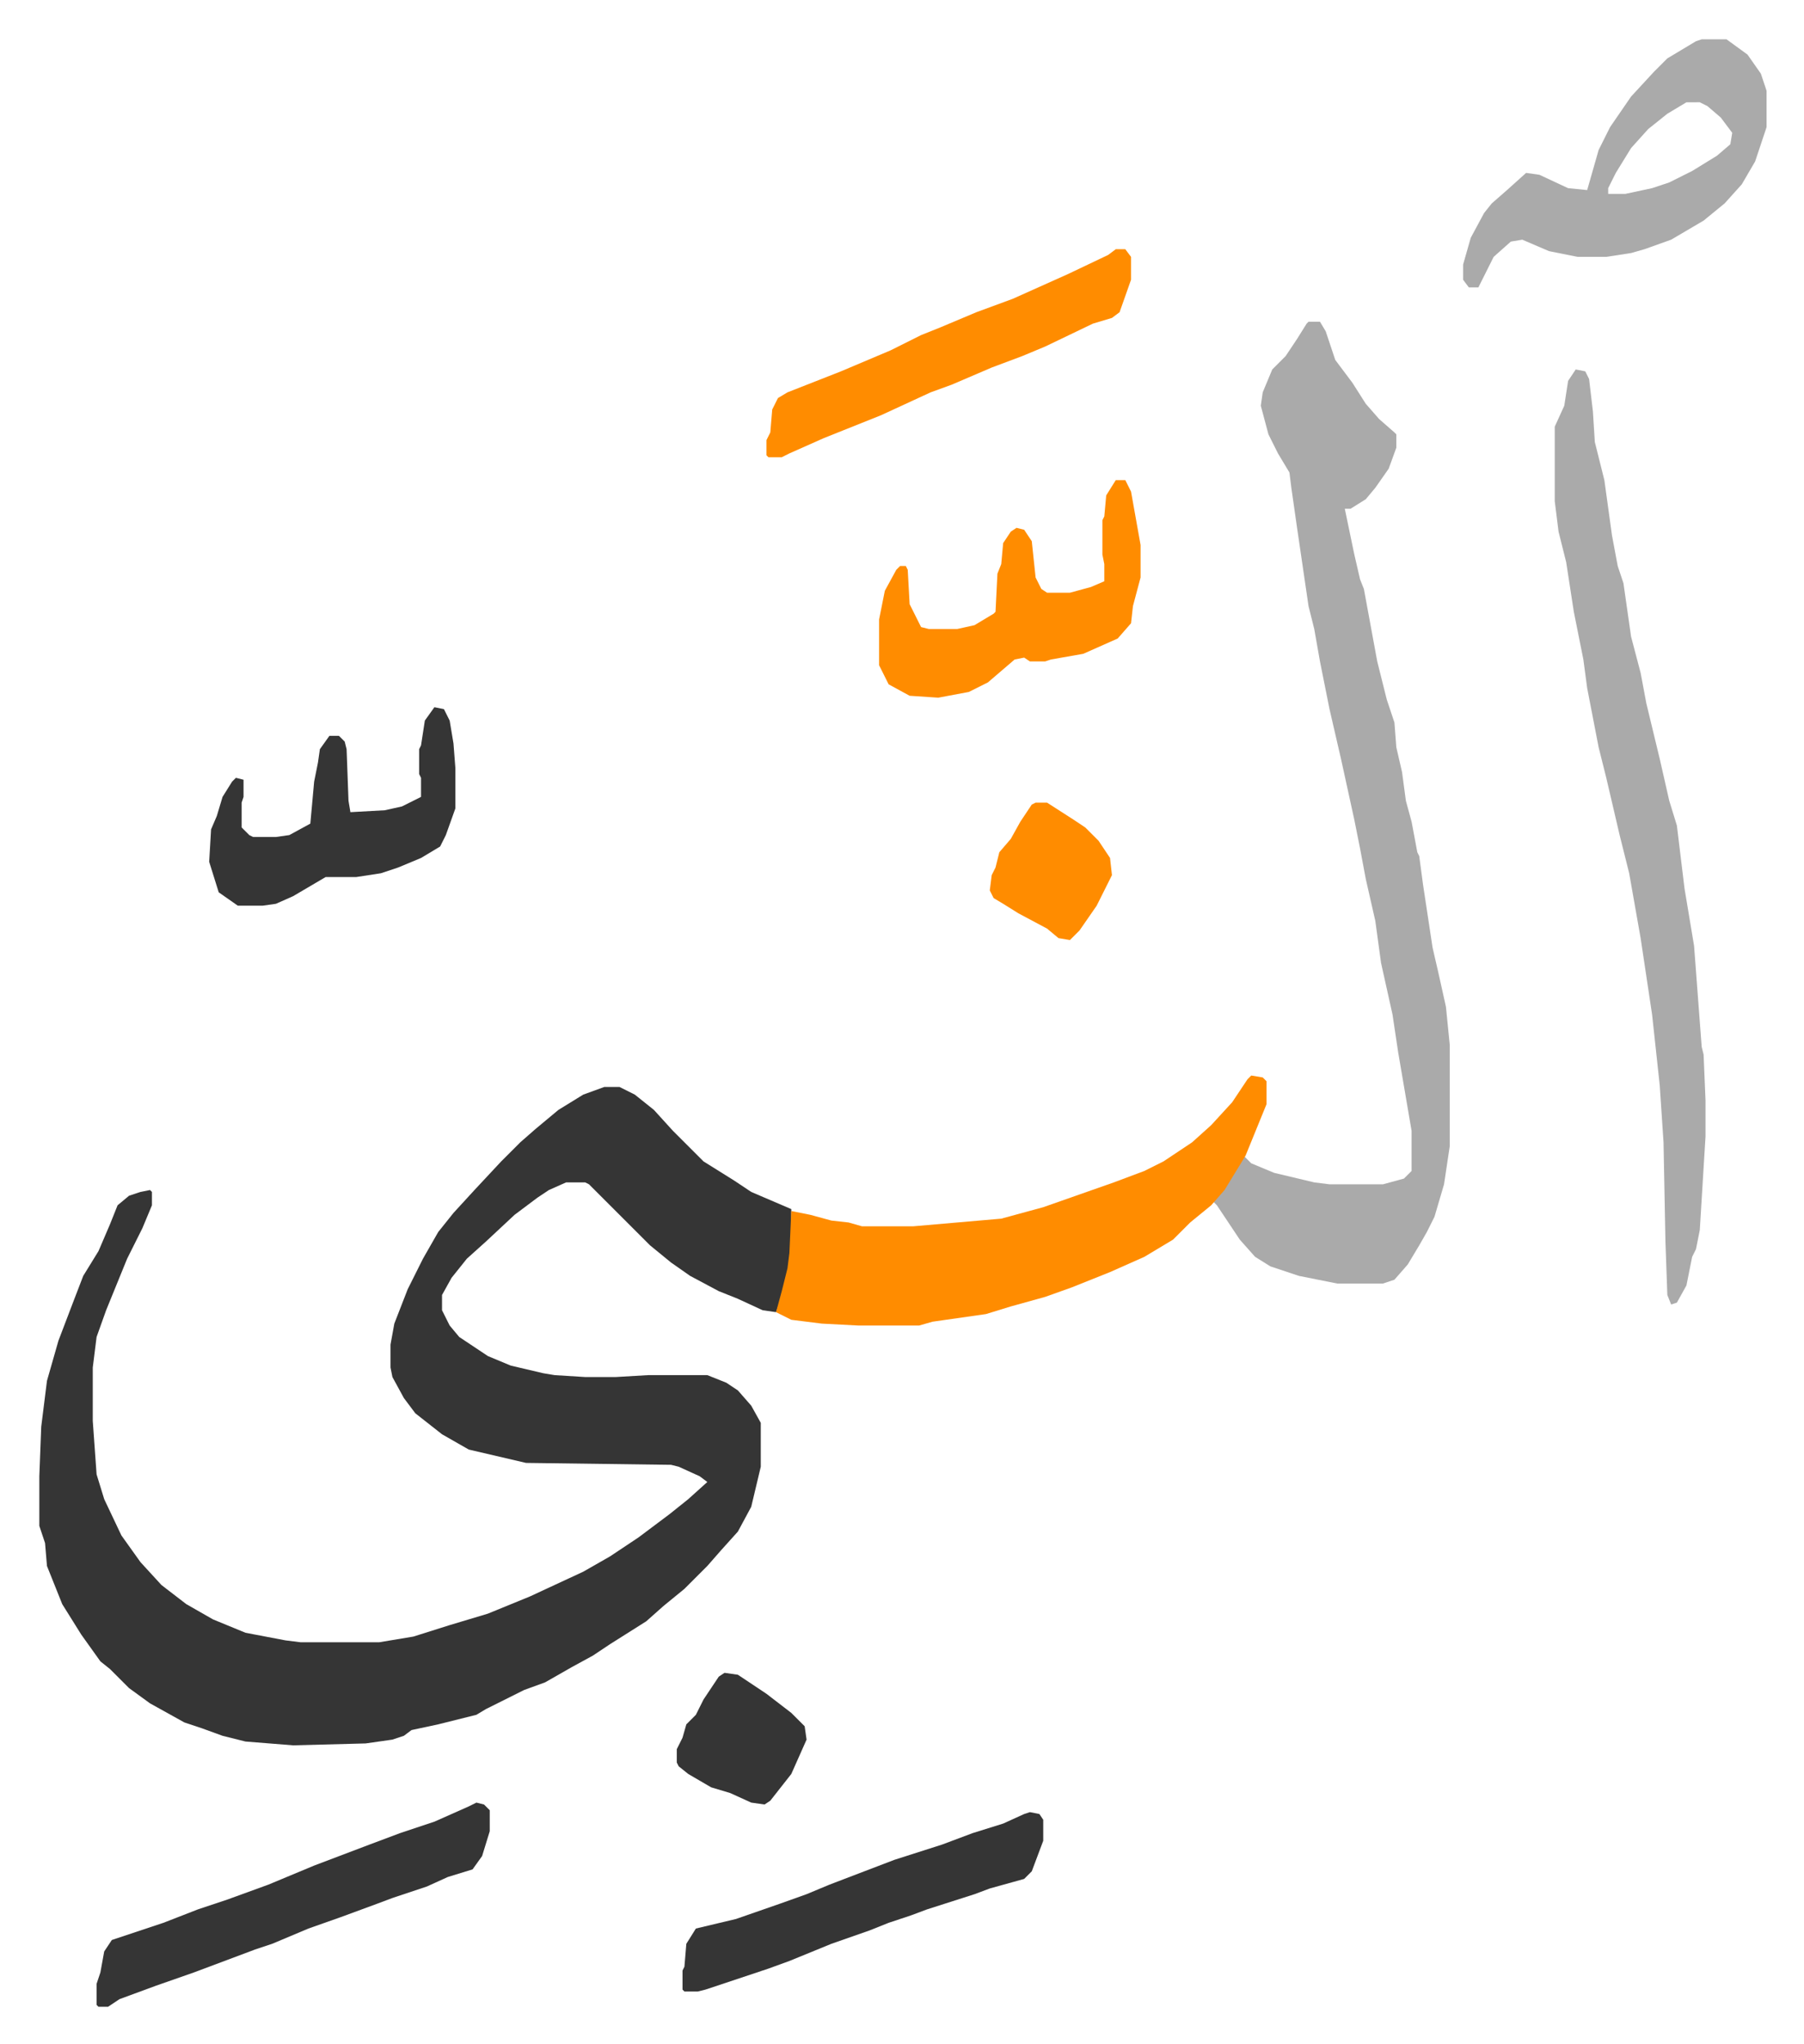
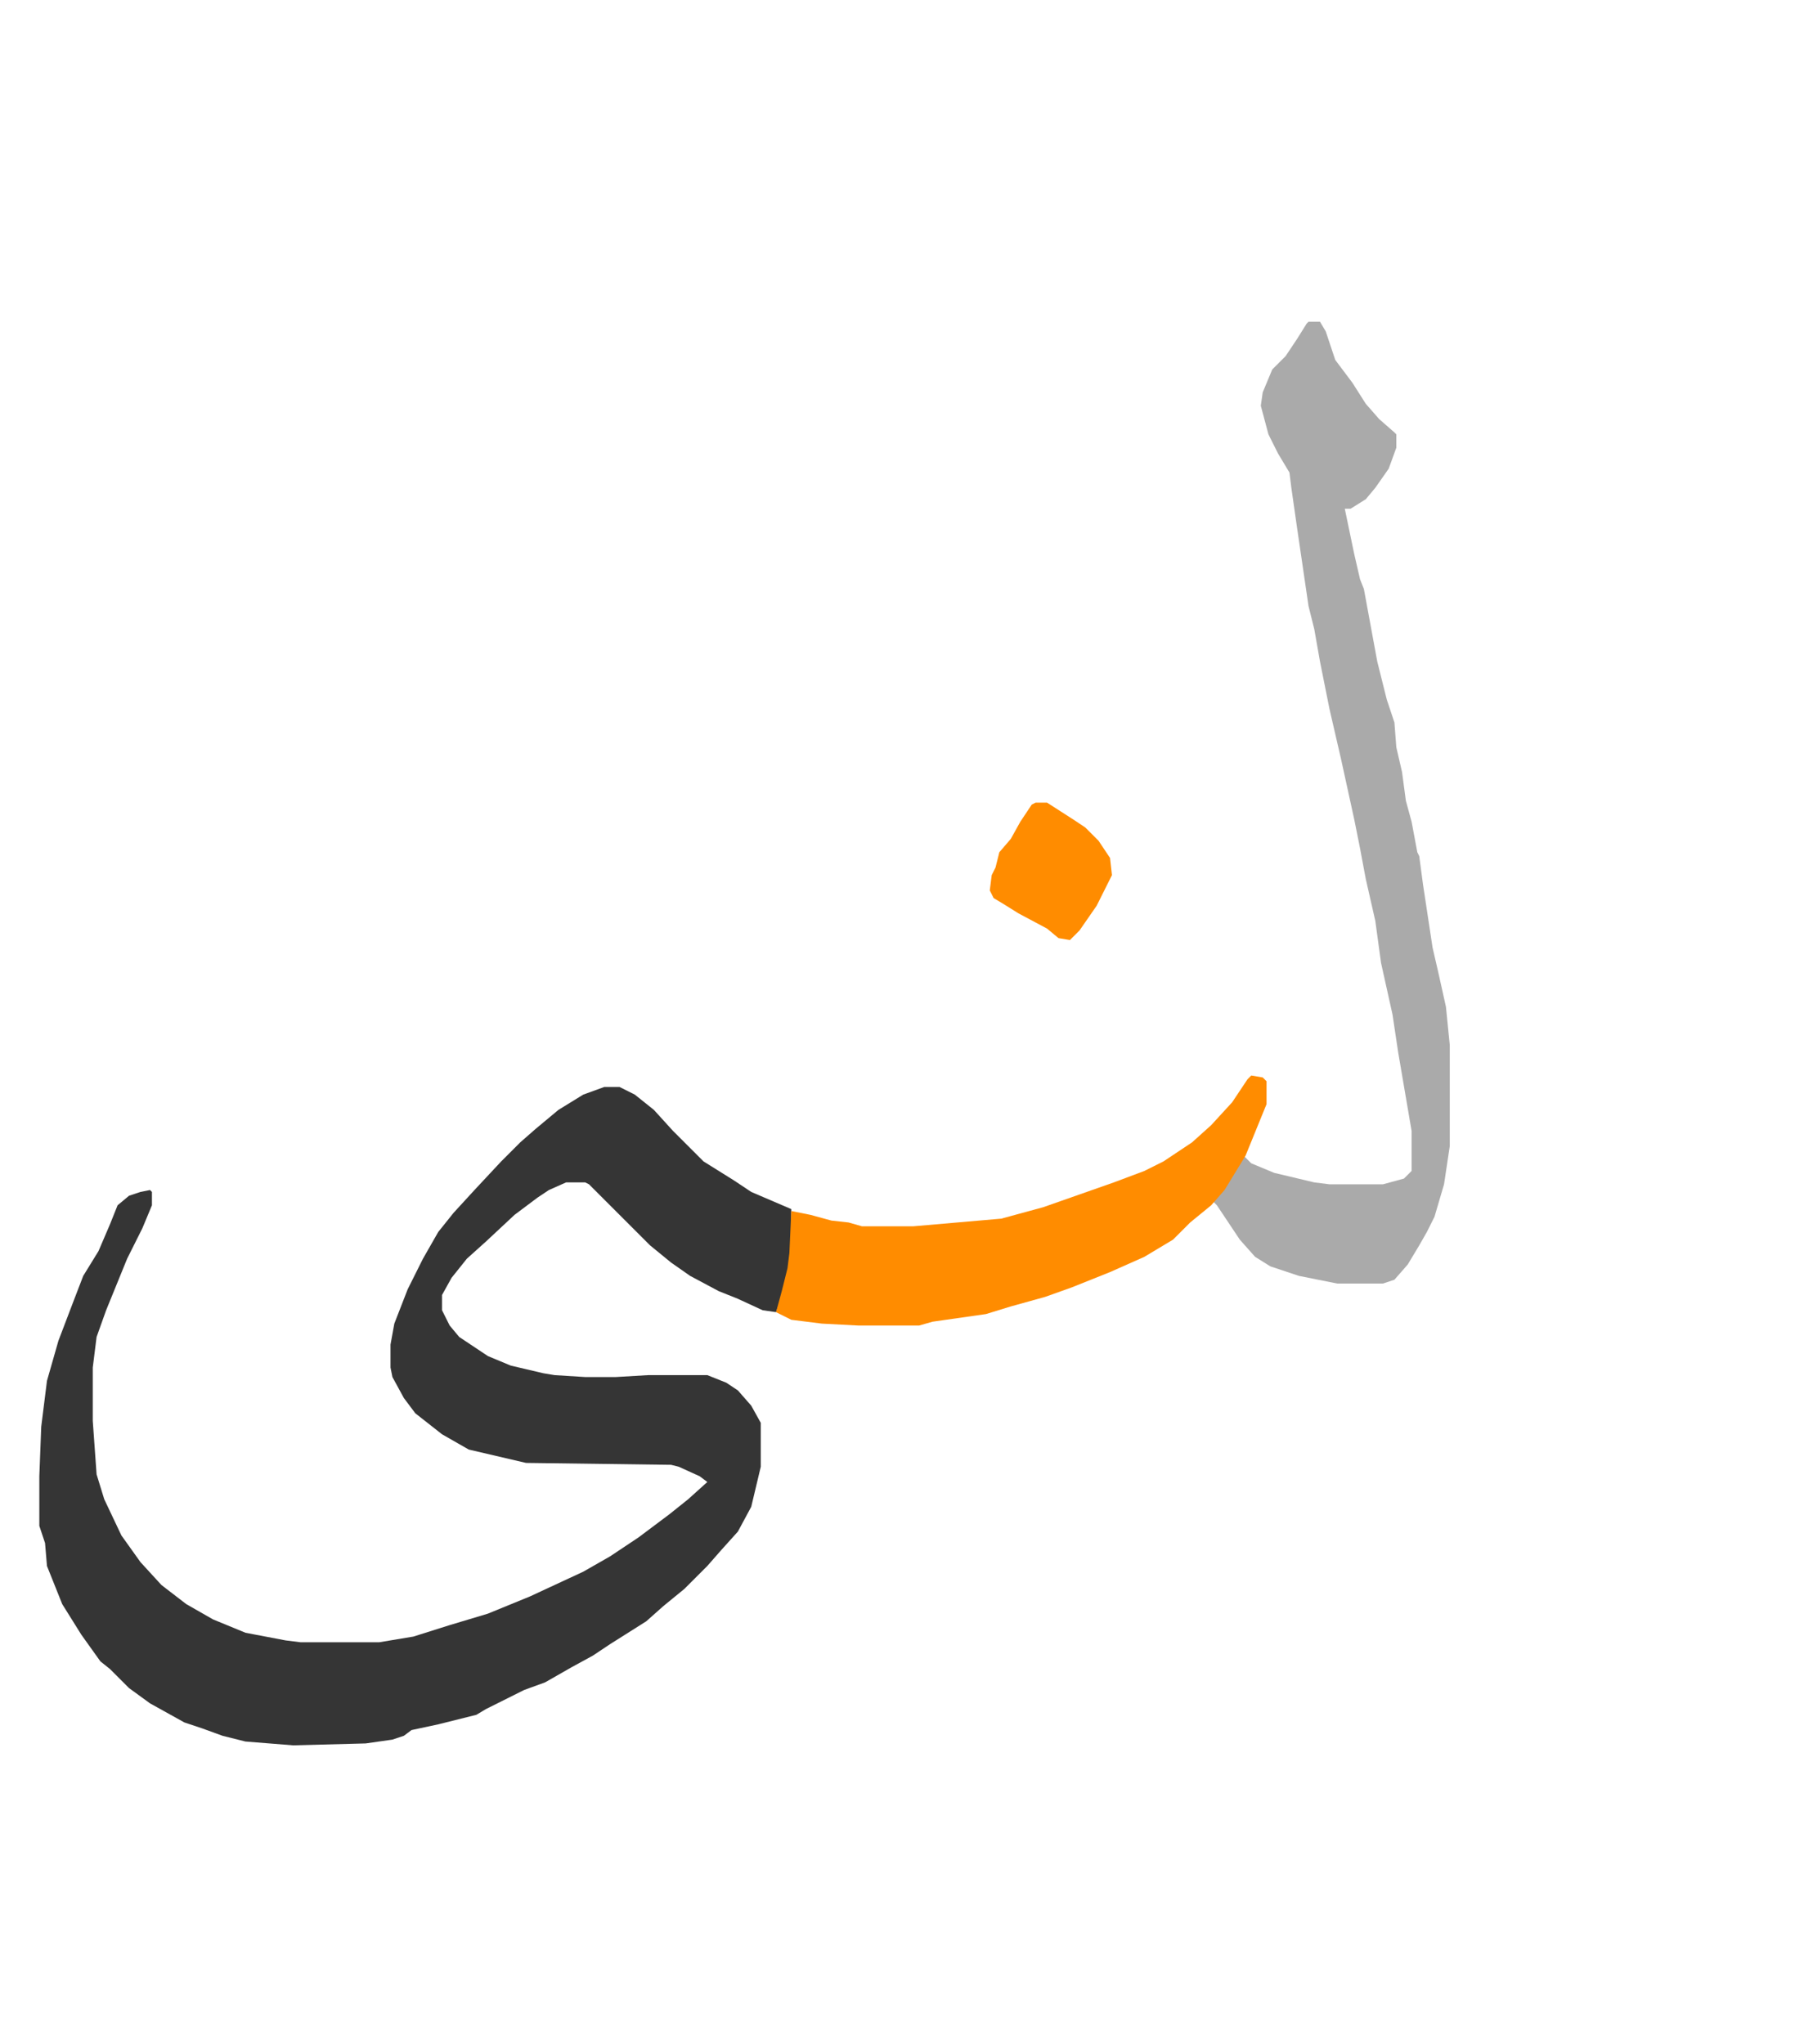
<svg xmlns="http://www.w3.org/2000/svg" role="img" viewBox="-20.60 275.40 945.20 1071.20">
  <path fill="#353535" id="rule_normal" d="M296 845h8l8 4 10 8 10 11 5 5 11 11 16 10 9 6 21 9v23l-3 17-5 14-7-1-13-6-10-4-15-8-10-7-11-9-14-14-5-5-13-13-2-1h-10l-9 4-6 4-12 9-15 14-10 9-8 10-5 9v8l4 8 5 6 15 10 12 5 17 4 6 1 16 1h16l17-1h31l10 4 6 4 7 8 5 9v23l-5 21-7 13-9 10-7 8-12 12-11 9-9 8-19 12-9 6-11 6-14 8-11 4-20 10-5 3-20 5-14 3-4 3-6 2-14 2-38 1-25-2-12-3-11-4-9-3-18-10-11-8-10-10-5-4-10-14-10-16-8-20-1-12-3-9v-26l1-26 3-24 6-21 8-21 5-13 8-13 6-14 4-10 6-5 6-2 5-1 1 1v7l-5 12-8 16-11 27-5 14-2 16v28l2 28 4 13 9 19 10 14 11 12 13 10 14 8 17 7 21 4 8 1h41l18-3 19-6 20-6 22-9 28-13 14-8 15-10 16-12 10-8 10-9-4-3-11-5-4-1-76-1-30-7-14-8-14-11-6-8-6-11-1-5v-12l2-11 7-18 8-16 8-14 8-10 11-12 14-15 10-10 8-7 12-10 13-8z" />
  <path fill="#aaa" id="rule_hamzat_wasl" d="M665 444h6l3 5 5 15 9 12 7 11 7 8 8 7 1 1v7l-4 11-7 10-5 6-8 5h-3l5 24 3 13 2 5 7 38 5 20 4 12 1 13 3 13 2 15 3 11 3 16 1 2 2 15 5 33 3 13 4 18 2 20v53l-3 20-5 17-4 8-4 7-6 10-7 8-6 2h-24l-20-4-15-5-8-5-8-9-12-18-2-2 7-9 9-15 4 4 12 5 21 5 8 1h28l11-3 4-4v-21l-7-41-3-20-6-27-3-22-5-22-3-16-3-15-7-32-6-26-5-25-3-17-3-12-6-41-3-21-1-8-6-10-5-10-4-15 1-7 5-12 7-7 6-9 5-8z" />
  <path fill="#ff8c00" id="rule_ghunnah_2_wowels" d="M635 839l6 1 2 2v12l-11 27-11 18-7 8-11 9-9 9-15 9-18 8-20 8-14 5-18 5-13 4-28 4-7 2h-32l-19-1-16-2-8-4 3-11 3-12 1-8 1-22 10 2 11 3 9 1 7 2h27l46-4 22-6 37-13 16-6 10-5 15-10 10-9 11-12 8-12z" />
-   <path fill="#aaa" id="rule_hamzat_wasl" d="M805 469l5 1 2 4 2 17 1 16 5 20 4 29 3 16 3 9 4 28 5 19 3 16 7 29 5 22 4 13 4 33 5 30 4 53 1 4 1 24v19l-3 49-2 10-2 4-3 15-5 9-3 1-2-5-1-28-1-52-2-30-4-37-6-40-6-34-5-20-7-30-4-16-6-31-2-15-5-25-4-26-4-16-2-16v-39l5-11 2-13zm66-173h13l11 8 7 10 3 9v19l-6 18-7 12-9 10-11 9-17 10-14 5-7 2-13 2h-15l-15-3-14-6-6 1-9 8-8 16h-5l-3-4v-8l4-14 7-13 4-5 8-7 10-9 7 1 15 7 10 1 6-21 6-12 11-16 12-13 7-7 15-9zm-8 33l-10 6-10 8-9 10-8 13-4 8v3h9l14-3 9-3 12-6 13-8 7-6 1-6-6-8-7-6-4-2z" />
-   <path fill="#353535" id="rule_normal" d="M229 1220l4 1 3 3v11l-4 13-5 7-13 4-11 5-18 6-8 3-19 7-17 6-19 8-9 3-16 6-16 6-20 7-19 7-6 4h-5l-1-1v-11l2-6 2-11 4-6 27-9 18-7 15-5 22-8 24-10 29-11 16-6 18-6 18-8z" />
-   <path fill="#ff8c00" id="rule_ghunnah_2_wowels" d="M564 527h5l3 6 5 28v17l-4 15-1 9-7 8-18 8-17 3-3 1h-8l-3-2-5 1-14 12-10 5-16 3-15-1-11-6-5-10v-24l3-15 6-11 2-2h3l1 2 1 18 6 12 4 1h15l9-2 10-6 1-1 1-20 2-5 1-11 4-6 3-2 4 1 4 6 2 19 3 6 3 2h12l11-3 7-3v-9l-1-5v-18l1-2 1-11zm0-121h5l3 4v12l-6 17-4 3-10 3-25 12-12 5-16 6-21 9-11 4-26 12-20 8-10 4-18 8-4 2h-7l-1-1v-8l2-4 1-12 3-6 5-3 28-11 26-11 16-8 10-4 19-8 19-7 29-13 21-10z" />
-   <path fill="#353535" id="rule_normal" d="M519 1225l5 1 2 3v11l-6 16-4 4-18 5-8 3-25 8-8 3-12 4-10 4-20 7-22 9-11 4-33 11-4 1h-7l-1-1v-10l1-2 1-12 5-8 21-5 23-8 14-5 12-5 34-13 25-8 16-6 16-5 11-5zM207 646l5 1 3 6 2 12 1 13v21l-5 14-3 6-10 6-12 5-9 3-13 2h-16l-17 10-9 4-7 1h-13l-10-7-5-16 1-17 3-7 3-10 5-8 2-2 4 1v9l-1 3v13l4 4 2 1h12l7-1 11-6 2-22 2-10 1-7 5-7h5l3 3 1 4 1 27 1 6 18-1 9-2 10-5v-10l-1-2v-13l1-2 2-13zm152 506l7 1 15 10 13 10 7 7 1 7-8 18-11 14-3 2-7-1-11-5-10-3-12-7-5-4-1-2v-7l3-6 2-7 5-5 4-8 8-12z" />
  <path fill="#ff8c00" id="rule_ghunnah_2_wowels" d="M522 696h6l14 9 6 4 7 7 6 9 1 9-8 16-9 13-5 5-6-1-6-5-15-8-8-5-5-3-2-4 1-8 2-4 2-8 6-7 5-9 6-9z" />
</svg>